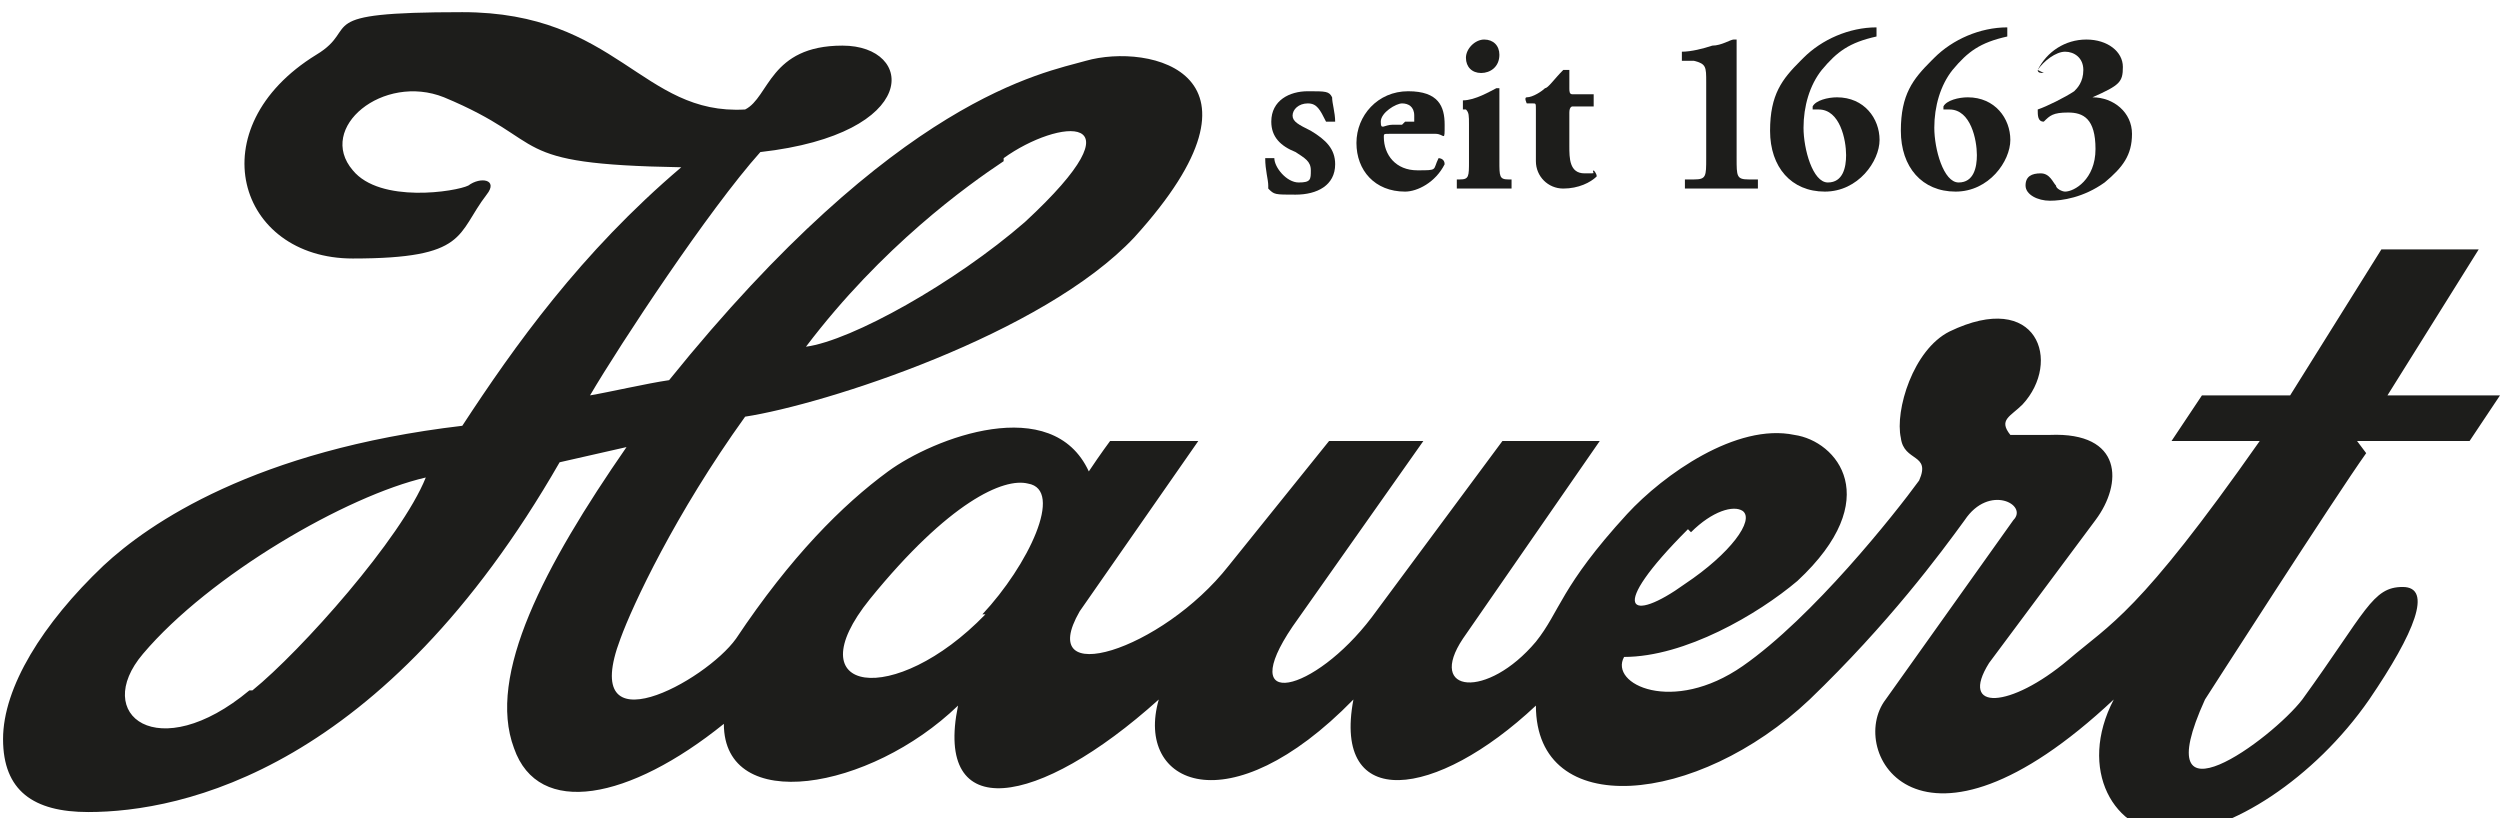
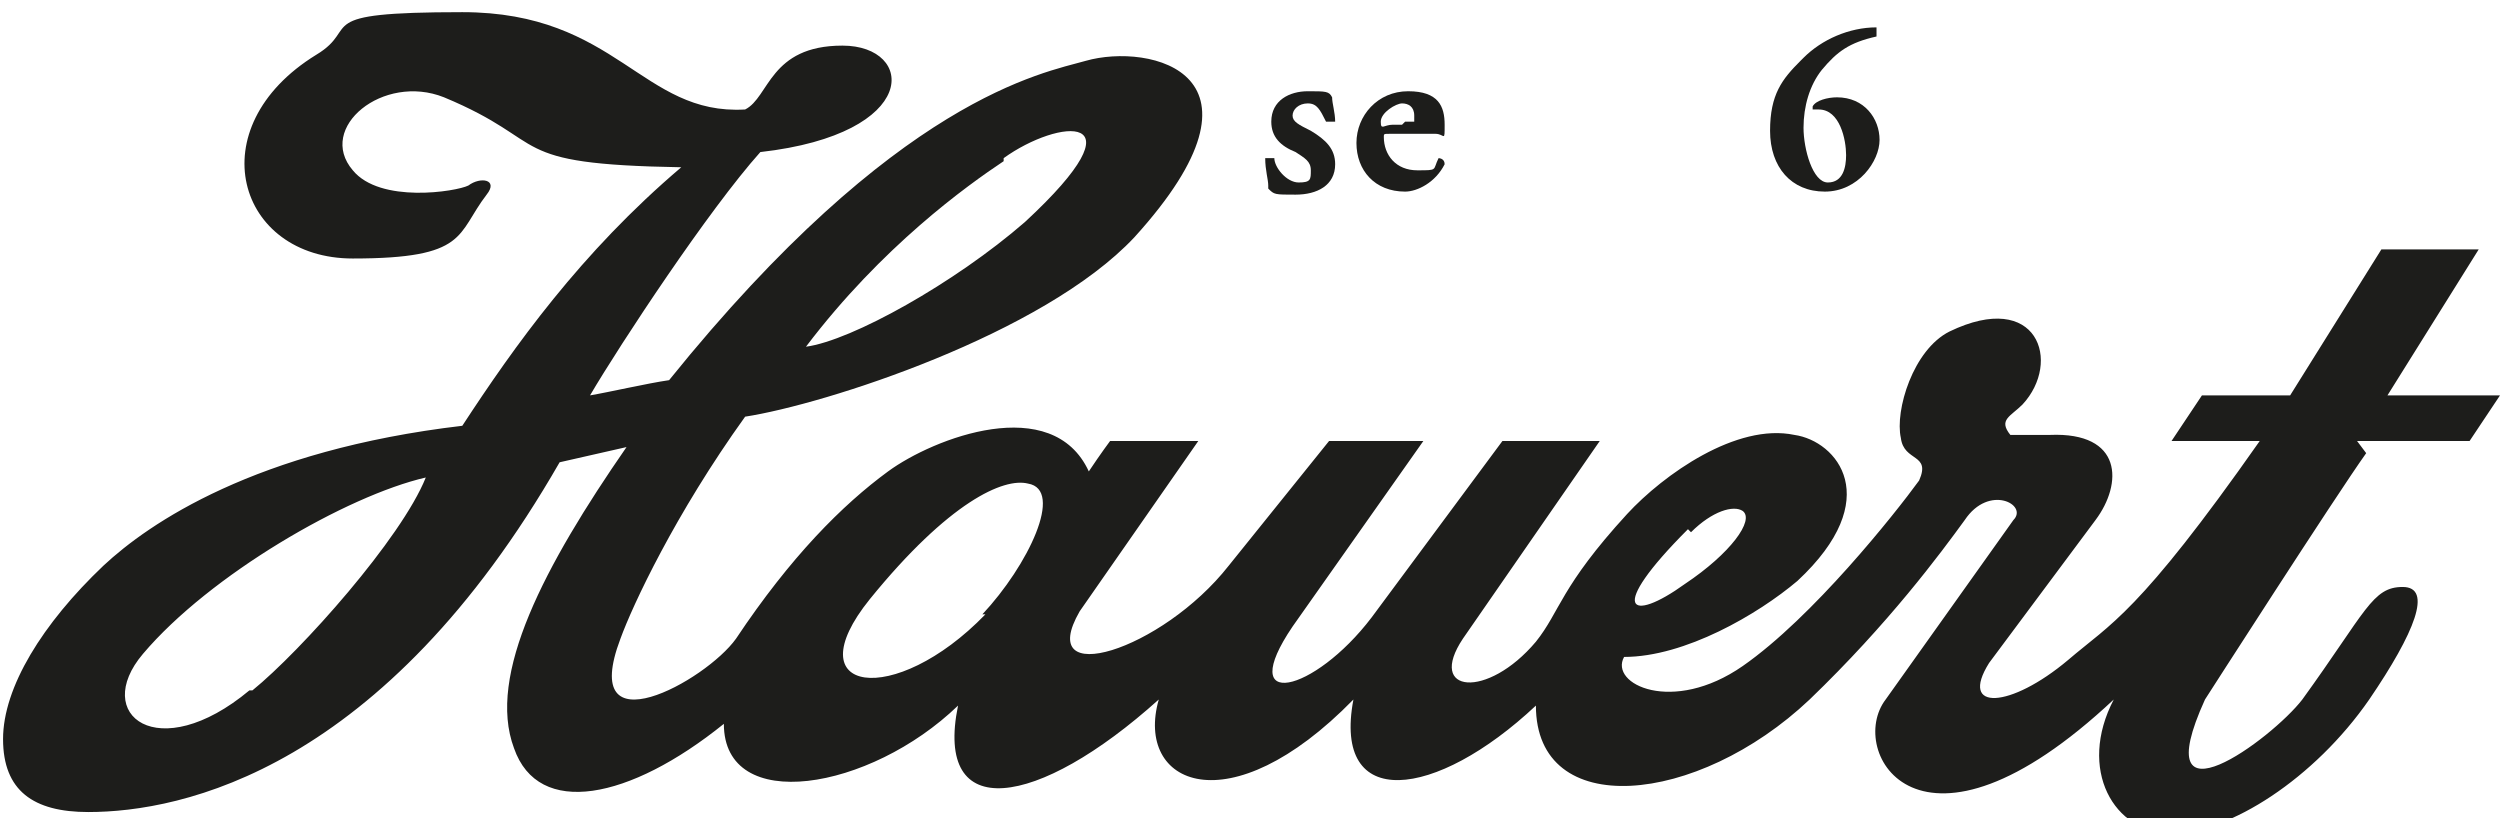
<svg xmlns="http://www.w3.org/2000/svg" id="bis_29_mm_x2C__black" version="1.1" viewBox="0 0 82.2 26.9">
  <defs>
    <style>
      .st0 {
        fill: #1d1d1b;
      }
    </style>
  </defs>
  <g id="Logo">
    <path class="st0" d="M77.5,14.5h3.7l1-1.5h-3.7l3-4.8h-3.2l-3,4.8h-2.9l-1,1.5h2.9c-4,5.7-4.9,6-6.3,7.2-1.9,1.6-3.6,1.7-2.6.1l3.5-4.7c.9-1.2.9-2.9-1.5-2.8h-1.3c-.4-.5,0-.6.4-1,1.3-1.4.5-3.8-2.4-2.4-1.2.6-1.8,2.6-1.6,3.5.1.8,1,.5.6,1.4-.8,1.1-3.5,4.5-5.8,6.1-2.3,1.6-4.4.6-3.9-.3,2,0,4.4-1.4,5.7-2.5,2.9-2.7,1.3-4.6-.1-4.8-1.9-.4-4.3,1.3-5.5,2.6-2.2,2.4-2.2,3.2-3,4.2-1.6,1.9-3.6,1.7-2.4-.1l4.5-6.5h-3.2l-4.3,5.8c-1.9,2.5-4.5,3.1-2.6.3l4.3-6.1h-3.1l-3.3,4.1c-2.2,2.8-6.4,4.1-4.9,1.5l3.9-5.6h-2.9s-.3.4-.7,1c-1.2-2.6-5.1-1.1-6.6,0-1.5,1.1-3.2,2.8-5,5.5-1,1.4-5.2,3.7-3.8,0,.4-1.1,1.8-4.1,4.1-7.3,2.6-.4,9.8-2.7,12.8-5.9,4.9-5.4.5-6.4-1.6-5.8-1.4.4-6.2,1.2-13.7,10.5-.7.1-2,.4-2.6.5,1-1.7,3.9-6.1,5.6-8,5.3-.6,5.1-3.5,2.7-3.5s-2.4,1.7-3.2,2.1c-3.4.2-4.2-3.2-9.3-3.2s-3.3.5-4.8,1.4c-3.9,2.4-2.6,6.7,1.2,6.7s3.4-.8,4.4-2.1c.4-.5-.2-.6-.6-.3-.4.2-2.9.6-3.8-.5-1.2-1.4,1-3.2,3-2.4,3.6,1.5,1.9,2.2,7.8,2.3-3.3,2.8-5.5,5.9-7.2,8.5-6.8.8-10.3,3.2-11.8,4.6-2,1.9-3.3,4-3.3,5.7s1,2.4,2.8,2.4c3.1,0,9.7-1.4,15.5-11.5l2.2-.5c-2.7,3.9-4.6,7.5-3.7,9.9.8,2.3,3.8,1.7,6.9-.8,0,3,4.8,2.2,7.7-.6-.8,3.9,2.6,3.4,6.6-.2-.8,2.8,2.3,4.2,6.4,0-.7,3.7,2.7,3.3,6,.2,0,3.8,5.3,3.3,9-.2,2.6-2.5,4.3-4.8,5.1-5.9.8-1.2,2.1-.5,1.6,0l-4.2,5.9c-1.3,1.7,1.1,6,7.5,0-1.2,2.3,0,4.4,1.9,4.4s4.7-1.8,6.5-4.4c1.5-2.2,2.1-3.7,1.1-3.7s-1.2.8-3.3,3.7c-1,1.3-5.2,4.4-3.2,0,0,0,4.3-6.7,5.3-8.1ZM55.6,17.5c.7-.7,1.4-.9,1.7-.7.4.3-.4,1.4-1.9,2.4-1.8,1.3-2.6.9.1-1.8ZM33,5.2c1.8-1.3,4.7-1.6.7,2.1-2.3,2-5.7,3.9-7.2,4.1,2.5-3.3,5.3-5.3,6.5-6.1ZM8.2,22.7c-3,2.5-5.2.8-3.5-1.2,2.2-2.6,6.7-5.2,9.3-5.8-.8,2-4.1,5.7-5.7,7ZM32.4,20.2c-3,3.1-6.3,2.6-3.8-.5,2.6-3.2,4.4-4,5.2-3.8,1.2.2,0,2.7-1.5,4.3Z" />
    <g>
      <path class="st0" d="M41.7,6.1c0-.2-.1-.5-.1-.9,0,0,.2,0,.3,0,0,.3.4.8.8.8s.4-.1.4-.4-.2-.4-.5-.6c-.5-.2-.8-.5-.8-1,0-.7.6-1,1.2-1s.7,0,.8.2c0,.2.1.5.1.8,0,0-.2,0-.3,0-.2-.4-.3-.6-.6-.6s-.5.2-.5.4.2.3.6.5c.5.3.8.6.8,1.1,0,.7-.6,1-1.3,1s-.7,0-.9-.2Z" />
      <path class="st0" d="M45.7,4.4c-.2,0-.2,0-.2.1,0,.6.4,1.1,1.1,1.1s.5,0,.7-.4c0,0,.2,0,.2.2-.3.6-.9.9-1.3.9-1,0-1.6-.7-1.6-1.6s.7-1.7,1.7-1.7,1.2.5,1.2,1.1,0,.3-.3.3h-1.5ZM46.2,4c.1,0,.3,0,.3,0,0,0,0,0,0-.2,0-.3-.2-.4-.4-.4s-.7.3-.7.6.1.1.4.1h.3Z" />
-       <path class="st0" d="M49.3,5.3c0,.5,0,.6.3.6h.1c0,0,0,.2,0,.3-.3,0-.6,0-.9,0s-.7,0-.9,0c0,0,0-.2,0-.3h.1c.3,0,.3-.1.3-.6v-1.2c0-.3,0-.4-.1-.5h-.1c0-.1,0-.3,0-.3.4,0,.9-.3,1.1-.4,0,0,.1,0,.1,0,0,.2,0,.6,0,.9v1.4ZM49.3,1.8c0,.4-.3.6-.6.6s-.5-.2-.5-.5.3-.6.6-.6.5.2.5.5Z" />
-       <path class="st0" d="M51.7,3.5c0,0-.1,0-.1.2v1.1c0,.4,0,.9.5.9s.2,0,.3-.1c0,0,.1.1.1.2-.2.2-.6.4-1.1.4s-.9-.4-.9-.9v-1.7c0-.2,0-.2-.1-.2h-.2c0,0-.1-.2,0-.2.2,0,.5-.2.6-.3.1,0,.3-.3.6-.6,0,0,.2,0,.2,0v.6c0,.1,0,.2.1.2h.7s0,0,0,.1,0,.2,0,.3h-.7Z" />
-       <path class="st0" d="M57.1,5.2c0,.6,0,.7.4.7h.3c0,0,0,.3,0,.3-.3,0-.7,0-1.2,0s-1,0-1.2,0c0,0,0-.2,0-.3h.3c.4,0,.4-.1.4-.7v-2.5c0-.5,0-.6-.4-.7h-.4c0,0,0-.3,0-.3.3,0,.7-.1,1-.2.3,0,.6-.2.7-.2s0,0,.1,0c0,.2,0,.5,0,.9v2.9Z" />
      <path class="st0" d="M59.3,1.9c.6-.6,1.5-1,2.4-1,0,0,0,.2,0,.3-.9.2-1.3.5-1.8,1.1-.4.5-.6,1.2-.6,1.9s.3,1.8.8,1.8.6-.5.6-.9c0-.5-.2-1.5-.9-1.5,0,0-.1,0-.2,0,0,0,0,0,0-.1.1-.2.5-.3.8-.3.9,0,1.4.7,1.4,1.4s-.7,1.7-1.8,1.7-1.8-.8-1.8-2,.4-1.7,1-2.3Z" />
-       <path class="st0" d="M63.6,1.9c.6-.6,1.5-1,2.4-1,0,0,0,.2,0,.3-.9.2-1.3.5-1.8,1.1-.4.5-.6,1.2-.6,1.9s.3,1.8.8,1.8.6-.5.6-.9c0-.5-.2-1.5-.9-1.5,0,0-.1,0-.2,0,0,0,0,0,0-.1.1-.2.5-.3.8-.3.9,0,1.4.7,1.4,1.4s-.7,1.7-1.8,1.7-1.8-.8-1.8-2,.4-1.7,1-2.3Z" />
-       <path class="st0" d="M67.2,2.4c-.1,0-.2,0-.2-.1.3-.6.9-1,1.6-1s1.2.4,1.2.9-.1.6-1,1c0,0,0,0,0,0,.7,0,1.3.5,1.3,1.2s-.3,1.1-.9,1.6c-.7.5-1.4.6-1.8.6s-.8-.2-.8-.5.2-.4.5-.4.4.3.5.4c0,.1.2.2.3.2.3,0,1-.4,1-1.4s-.4-1.2-.9-1.2-.6.1-.8.3c-.2,0-.2-.2-.2-.4.3-.1.9-.4,1.2-.6.1-.1.3-.3.3-.7s-.3-.6-.6-.6-.7.3-.9.6Z" />
    </g>
  </g>
</svg>